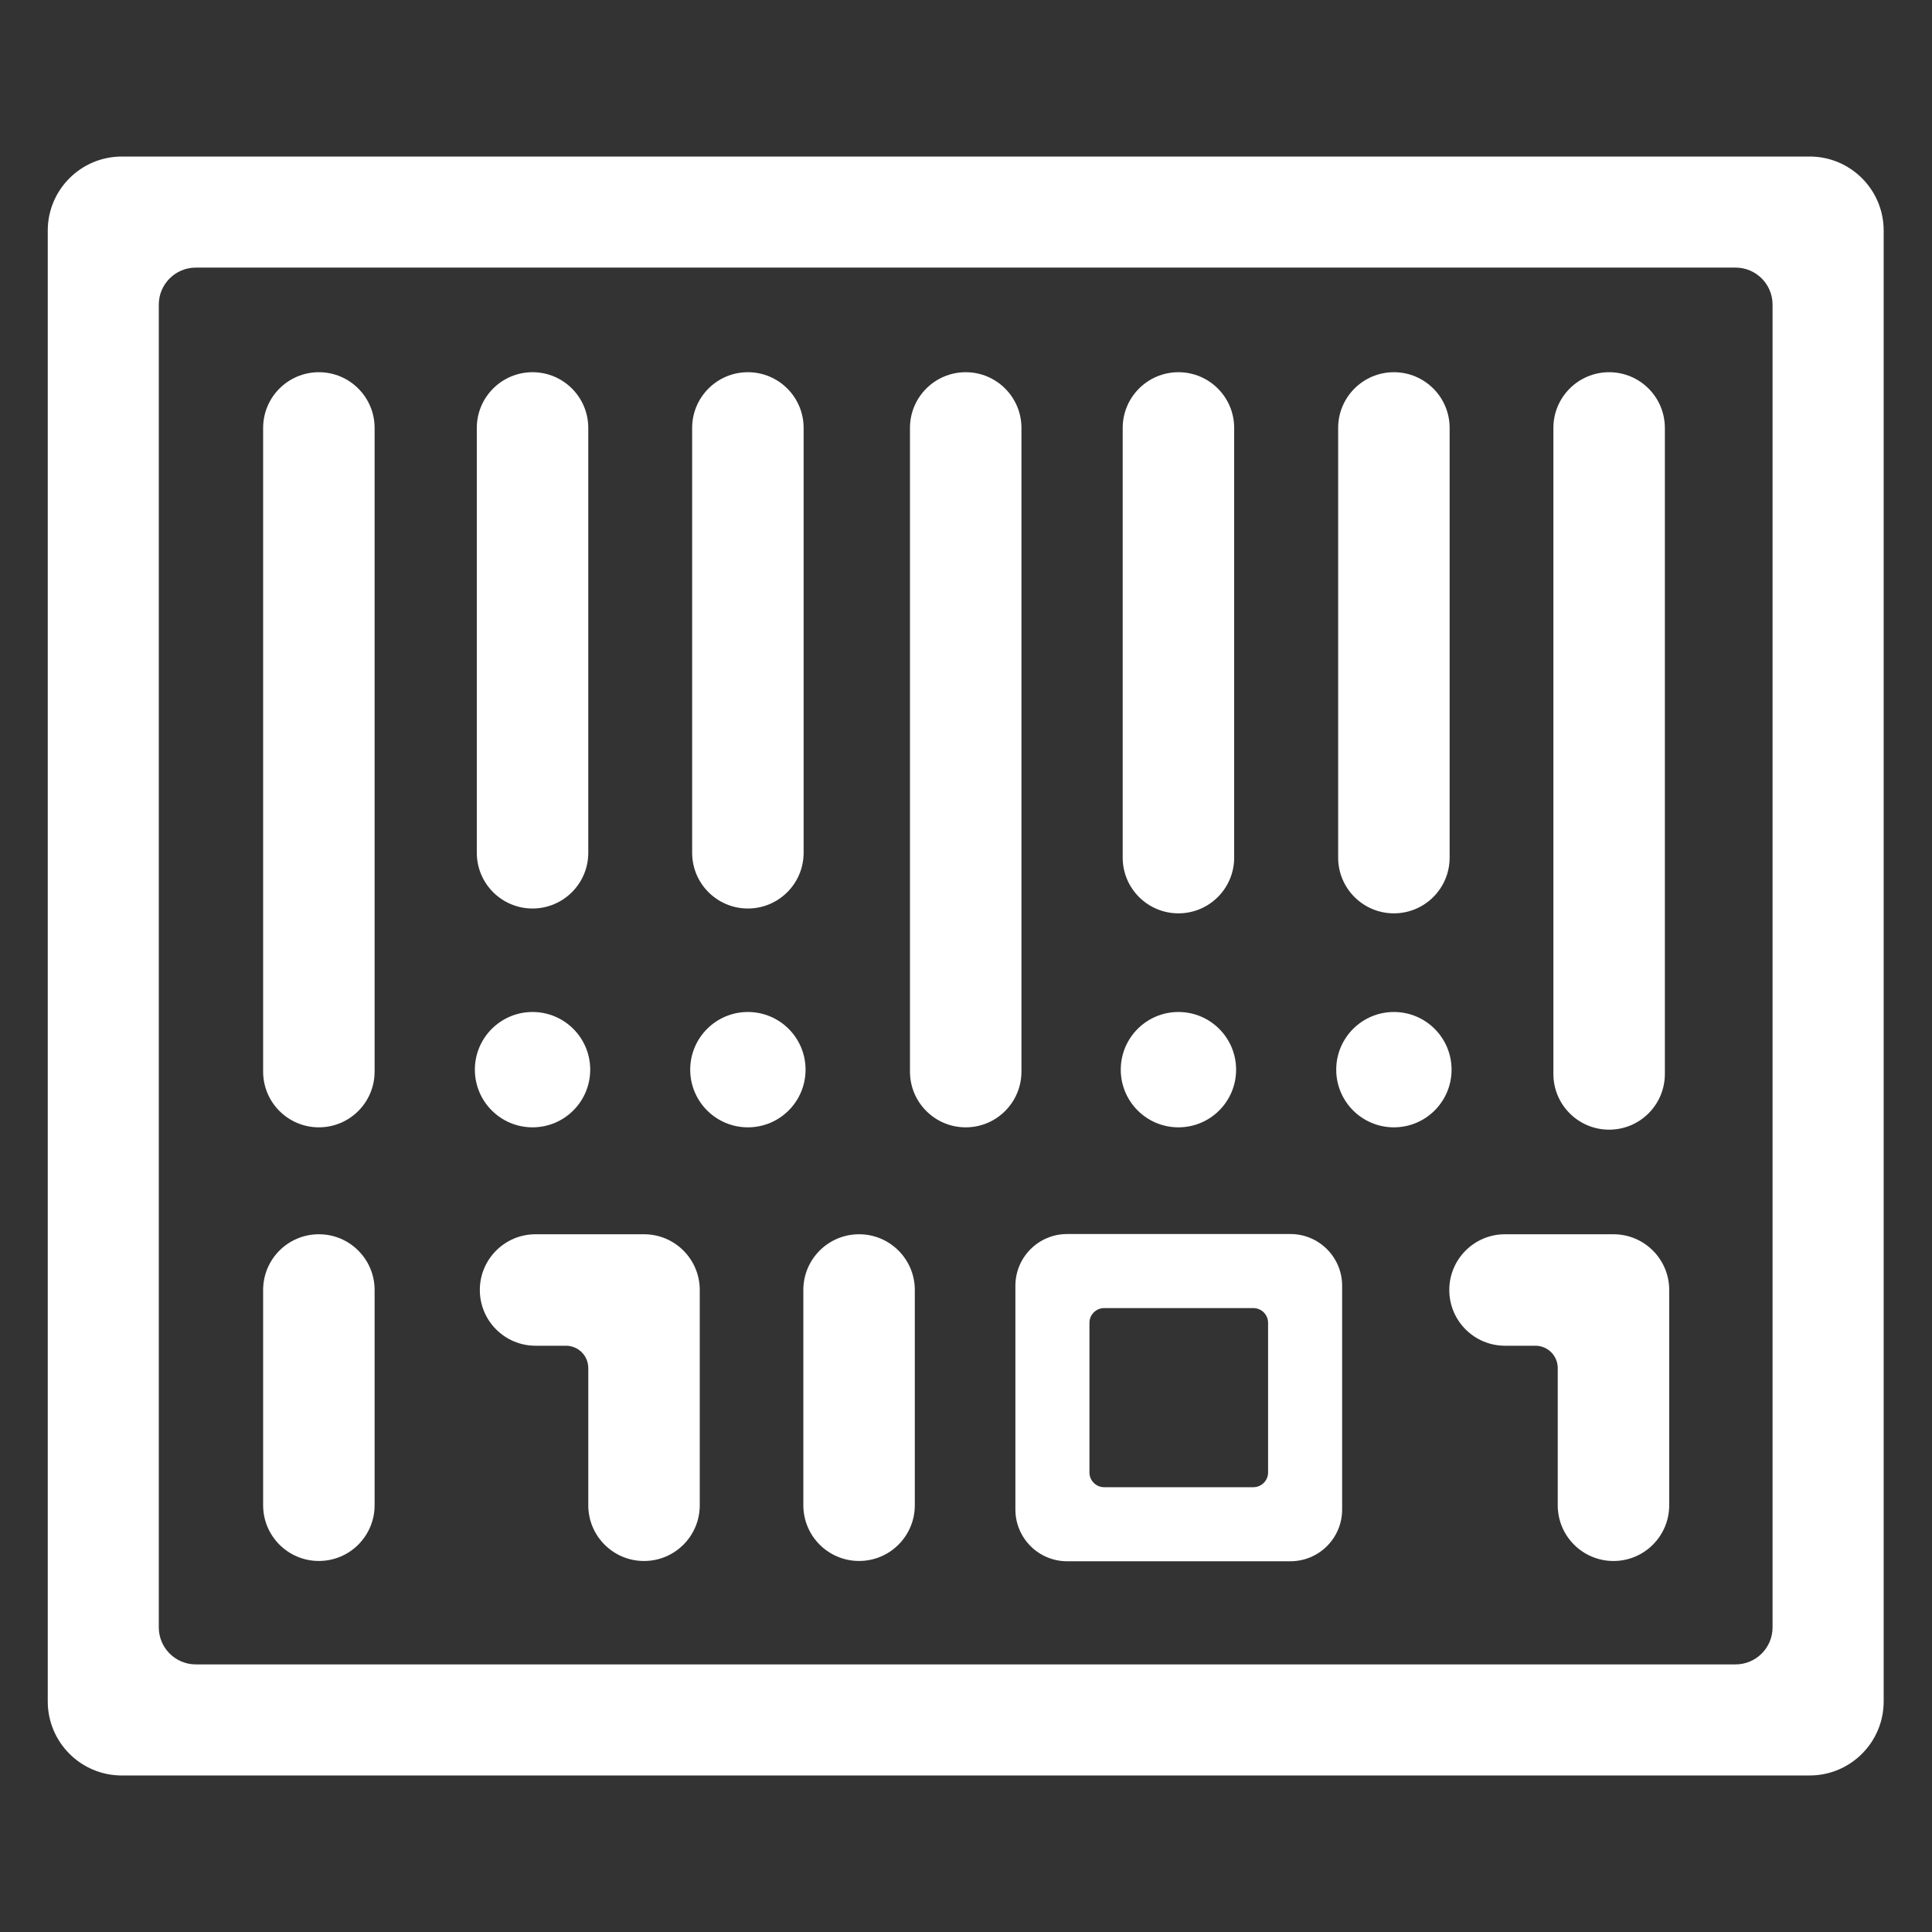
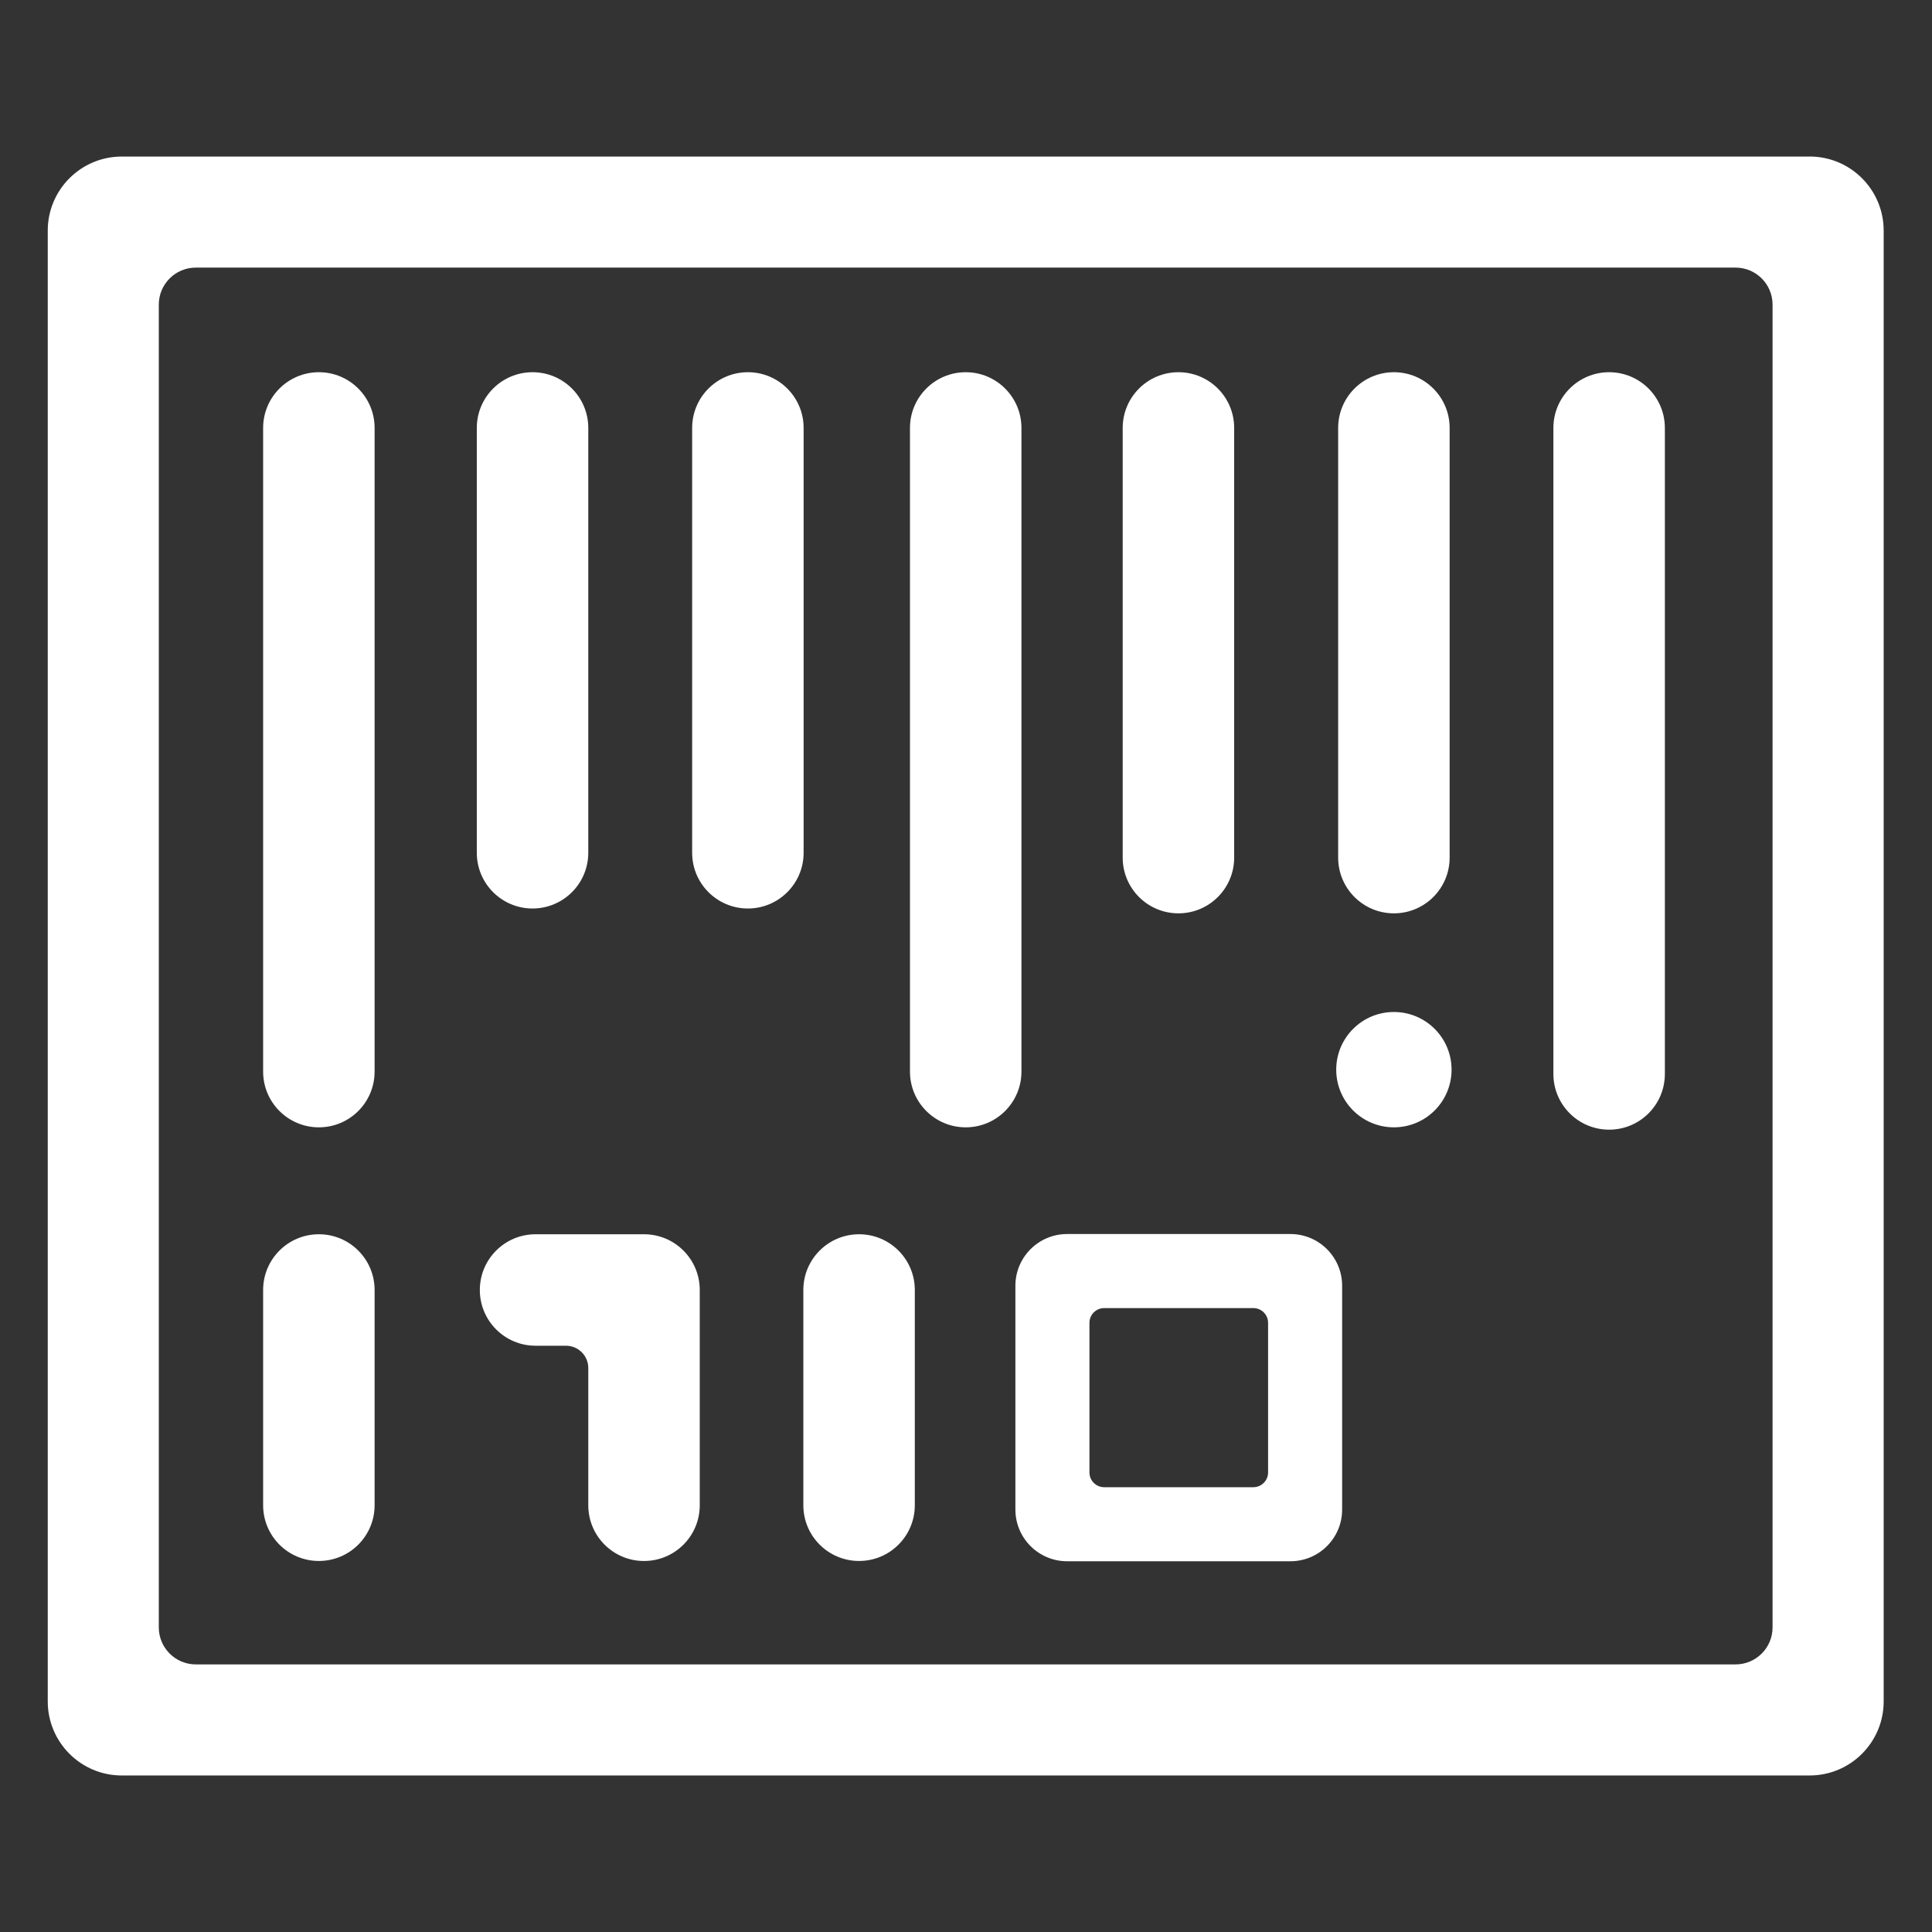
<svg xmlns="http://www.w3.org/2000/svg" id="a" data-name="Calque 1" width="67" height="67" viewBox="0 0 67 67">
  <rect x="0" y="0" width="67" height="67" fill="#333333" stroke="none" />
  <path d="M60.188,57.72H6.791c-.709,0-1.284-.575-1.284-1.284V10.564c0-.709.575-1.284,1.284-1.284h53.396c.709,0,1.284.575,1.284,1.284v45.872c0,.709-.575,1.284-1.284,1.284ZM62.755,5.429H4.224c-1.418,0-2.568,1.15-2.568,2.568v51.007c0,1.418,1.15,2.568,2.568,2.568h58.532c1.418,0,2.568-1.15,2.568-2.568V7.996c0-1.418-1.15-2.568-2.568-2.568h0Z" fill="#fff" />
  <path d="M55.803,12.908c-1.068,0-1.933.866-1.933,1.933v22.402c0,1.068.865,1.933,1.933,1.933s1.933-.865,1.933-1.933V14.841c0-1.068-.865-1.933-1.933-1.933h0Z" fill="#fff" />
  <path d="M48.339,12.908c-1.068,0-1.933.866-1.933,1.933v14.9c0,1.068.865,1.933,1.933,1.933s1.933-.865,1.933-1.933v-14.9c0-1.068-.865-1.933-1.933-1.933h0Z" fill="#fff" />
  <path d="M40.867,12.908c-1.068,0-1.933.866-1.933,1.933v14.9c0,1.068.865,1.933,1.933,1.933s1.933-.865,1.933-1.933v-14.9c0-1.068-.865-1.933-1.933-1.933h0Z" fill="#fff" />
  <path d="M33.49,12.908c-1.068,0-1.933.866-1.933,1.933v22.321c0,1.068.865,1.933,1.933,1.933s1.933-.866,1.933-1.933V14.841c0-1.068-.865-1.933-1.933-1.933h0Z" fill="#fff" />
  <path d="M25.936,12.908c-1.068,0-1.933.866-1.933,1.933v14.732c0,1.068.865,1.933,1.933,1.933s1.933-.866,1.933-1.933v-14.732c0-1.068-.865-1.933-1.933-1.933h0Z" fill="#fff" />
  <path d="M18.468,12.908c-1.068,0-1.933.866-1.933,1.933v14.732c0,1.068.865,1.933,1.933,1.933s1.933-.866,1.933-1.933v-14.732c0-1.068-.865-1.933-1.933-1.933h0Z" fill="#fff" />
  <path d="M11.058,12.908c-1.068,0-1.933.866-1.933,1.933v22.321c0,1.068.865,1.933,1.933,1.933s1.933-.866,1.933-1.933V14.841c0-1.068-.865-1.933-1.933-1.933h0Z" fill="#fff" />
  <path d="M11.058,42.803c-1.068,0-1.933.865-1.933,1.933v7.464c0,1.068.865,1.933,1.933,1.933s1.933-.865,1.933-1.933v-7.464c0-1.068-.865-1.933-1.933-1.933h0Z" fill="#fff" />
  <path d="M29.792,42.803c-1.068,0-1.933.865-1.933,1.933v7.464c0,1.068.865,1.933,1.933,1.933s1.933-.865,1.933-1.933v-7.464c0-1.068-.865-1.933-1.933-1.933h0Z" fill="#fff" />
  <path d="M22.334,42.803h-3.761c-1.068,0-1.933.865-1.933,1.933h0c0,1.068.865,1.933,1.933,1.933h1.054c.427,0,.774.346.774.774v4.758c0,1.068.865,1.933,1.933,1.933s1.933-.865,1.933-1.933v-7.465c0-1.068-.865-1.933-1.933-1.933h0Z" fill="#fff" />
-   <path d="M55.954,42.803h-3.761c-1.068,0-1.933.865-1.933,1.933h0c0,1.068.865,1.933,1.933,1.933h1.054c.427,0,.774.346.774.774v4.758c0,1.068.865,1.933,1.933,1.933s1.933-.865,1.933-1.933v-7.465c0-1.068-.865-1.933-1.933-1.933h0Z" fill="#fff" />
  <path d="M43.464,51.575h-5.171c-.283,0-.512-.229-.512-.512v-5.188c0-.283.229-.512.512-.512h5.171c.283,0,.512.229.512.512v5.188c0,.283-.229.512-.512.512ZM44.75,42.795h-7.743c-.991,0-1.794.803-1.794,1.794v7.76c0,.991.803,1.794,1.794,1.794h7.743c.991,0,1.794-.803,1.794-1.794v-7.76c0-.991-.803-1.794-1.794-1.794h0Z" fill="#fff" />
-   <path d="M18.468,35.095c-1.104,0-2,.895-2,2s.895,2,2,2,2-.895,2-2-.895-2-2-2h0Z" fill="#fff" />
-   <path d="M25.936,35.095c-1.104,0-2,.895-2,2s.895,2,2,2,2-.895,2-2-.895-2-2-2h0Z" fill="#fff" />
-   <path d="M40.867,35.095c-1.104,0-2,.895-2,2s.895,2,2,2,2-.895,2-2-.895-2-2-2h0Z" fill="#fff" />
  <path d="M48.339,35.095c-1.104,0-2,.895-2,2s.895,2,2,2,2-.895,2-2-.895-2-2-2h0Z" fill="#fff" />
</svg>